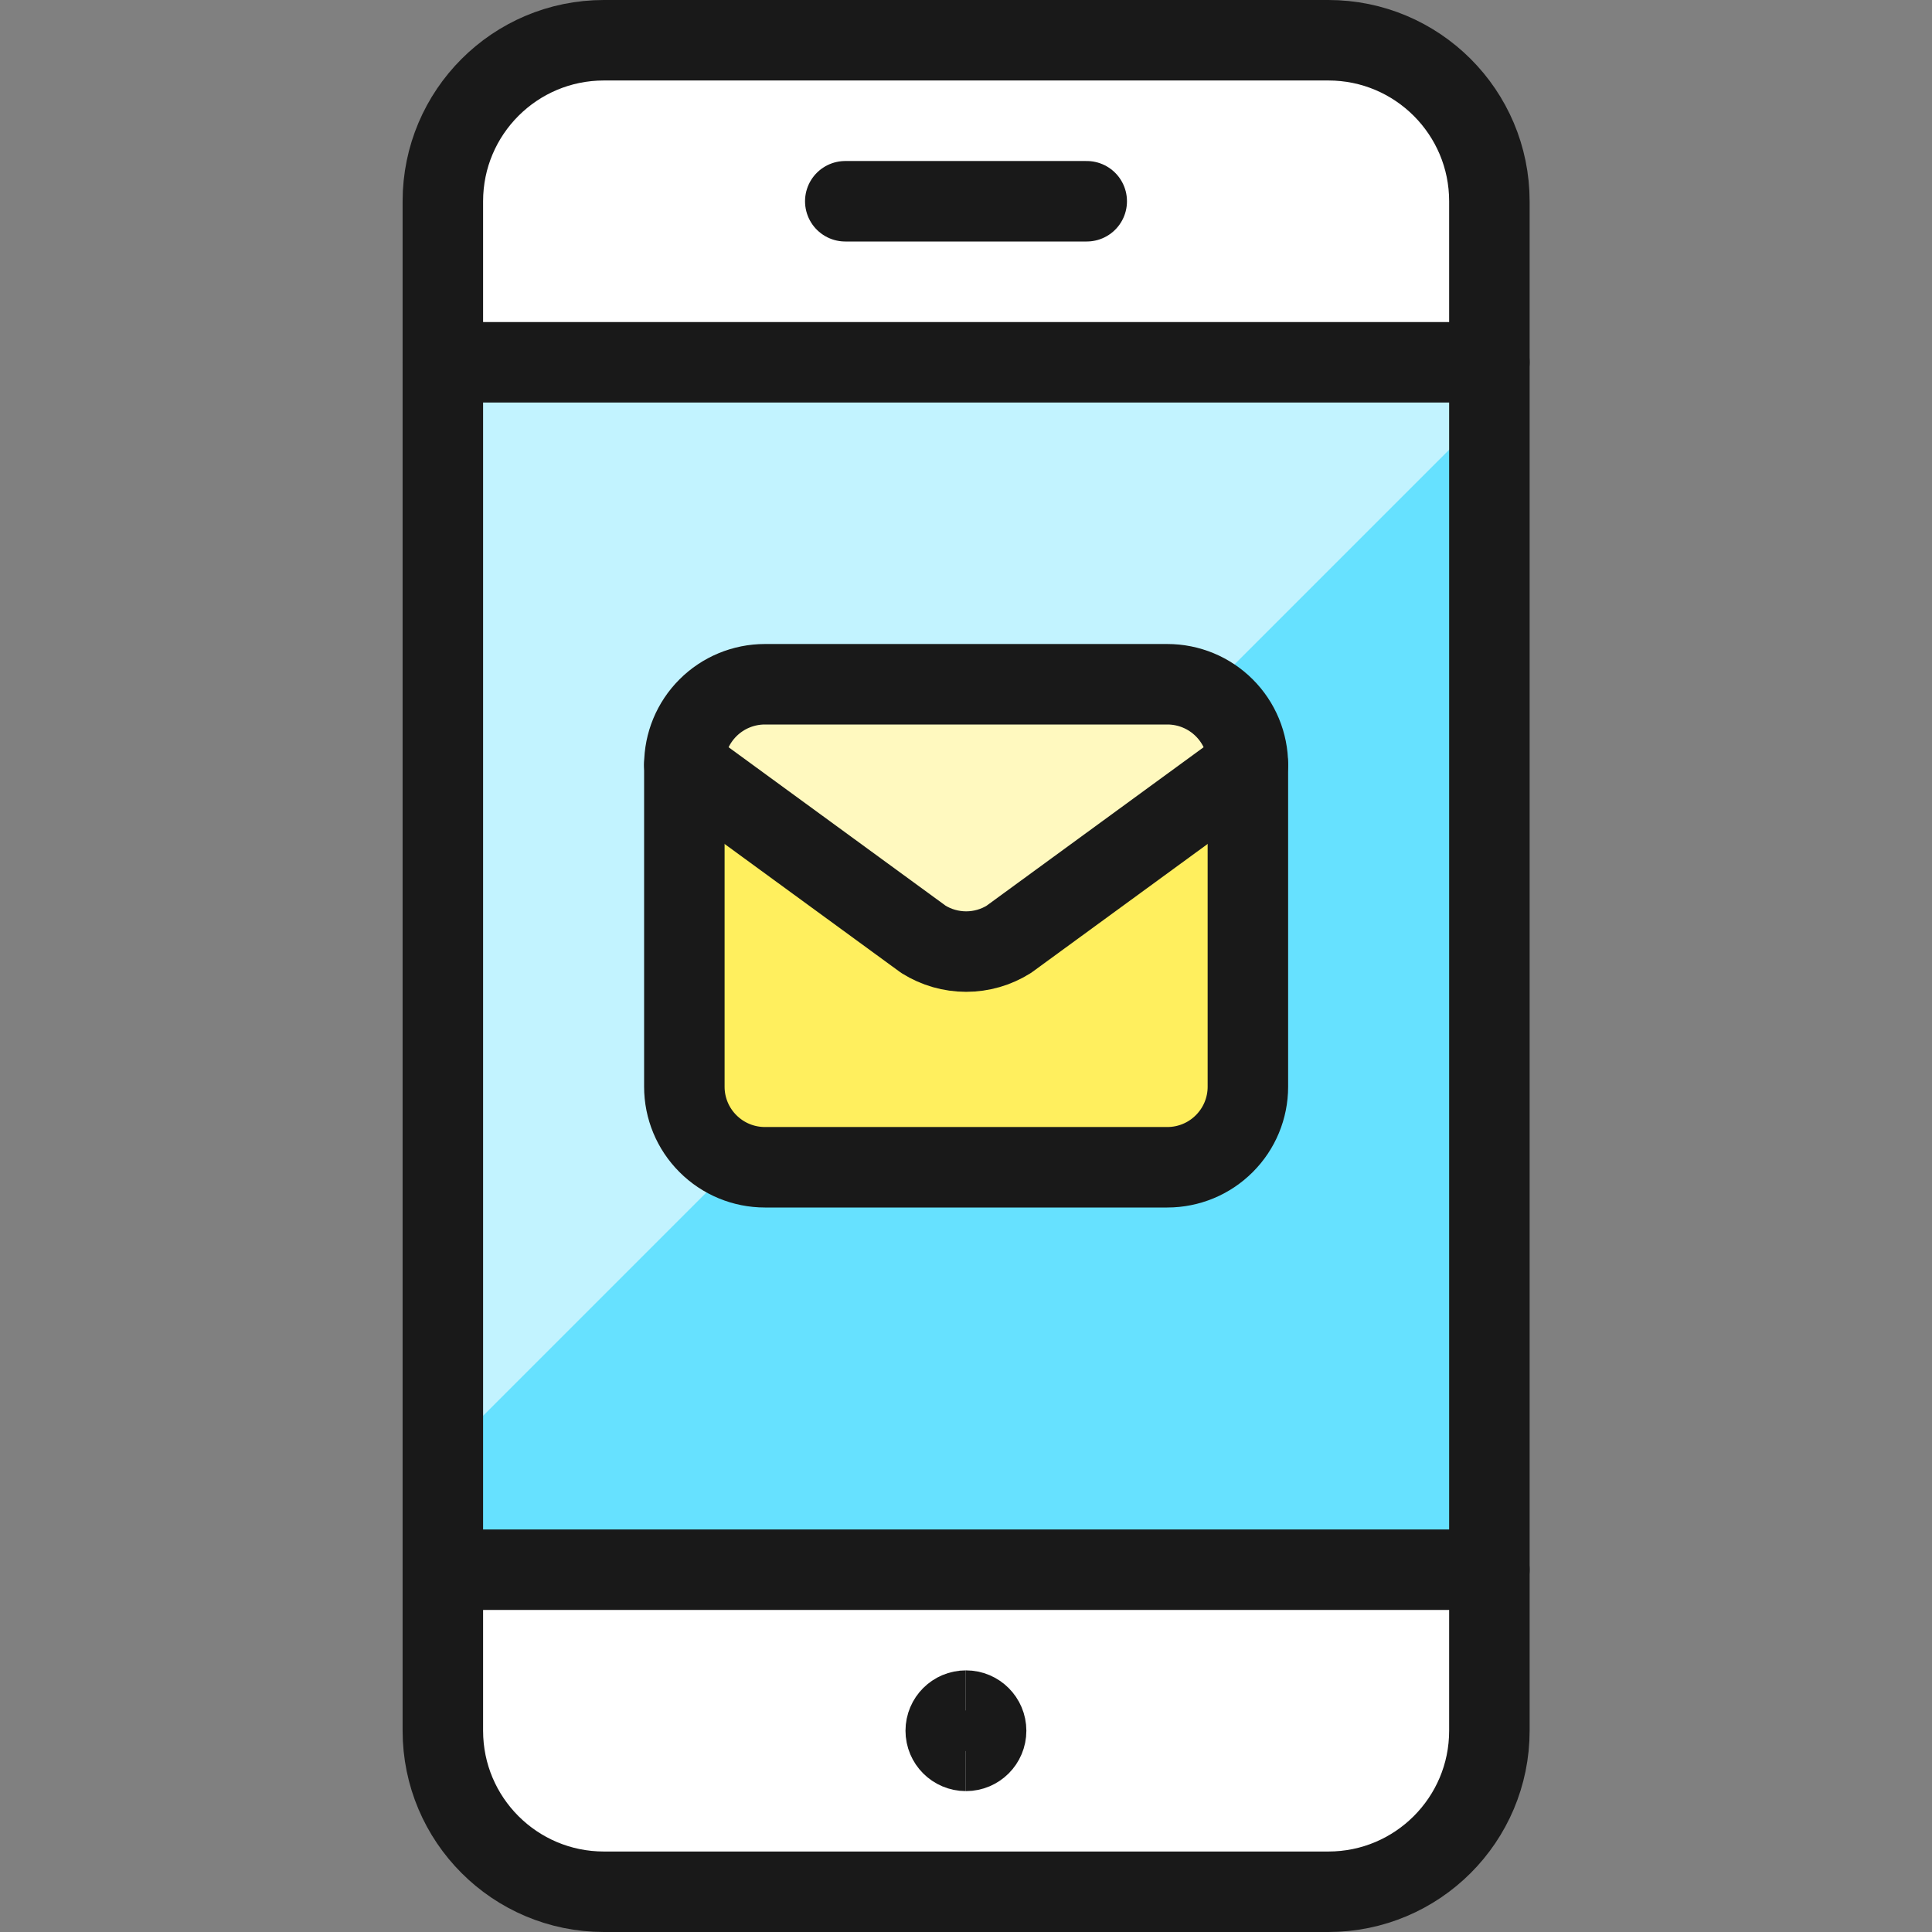
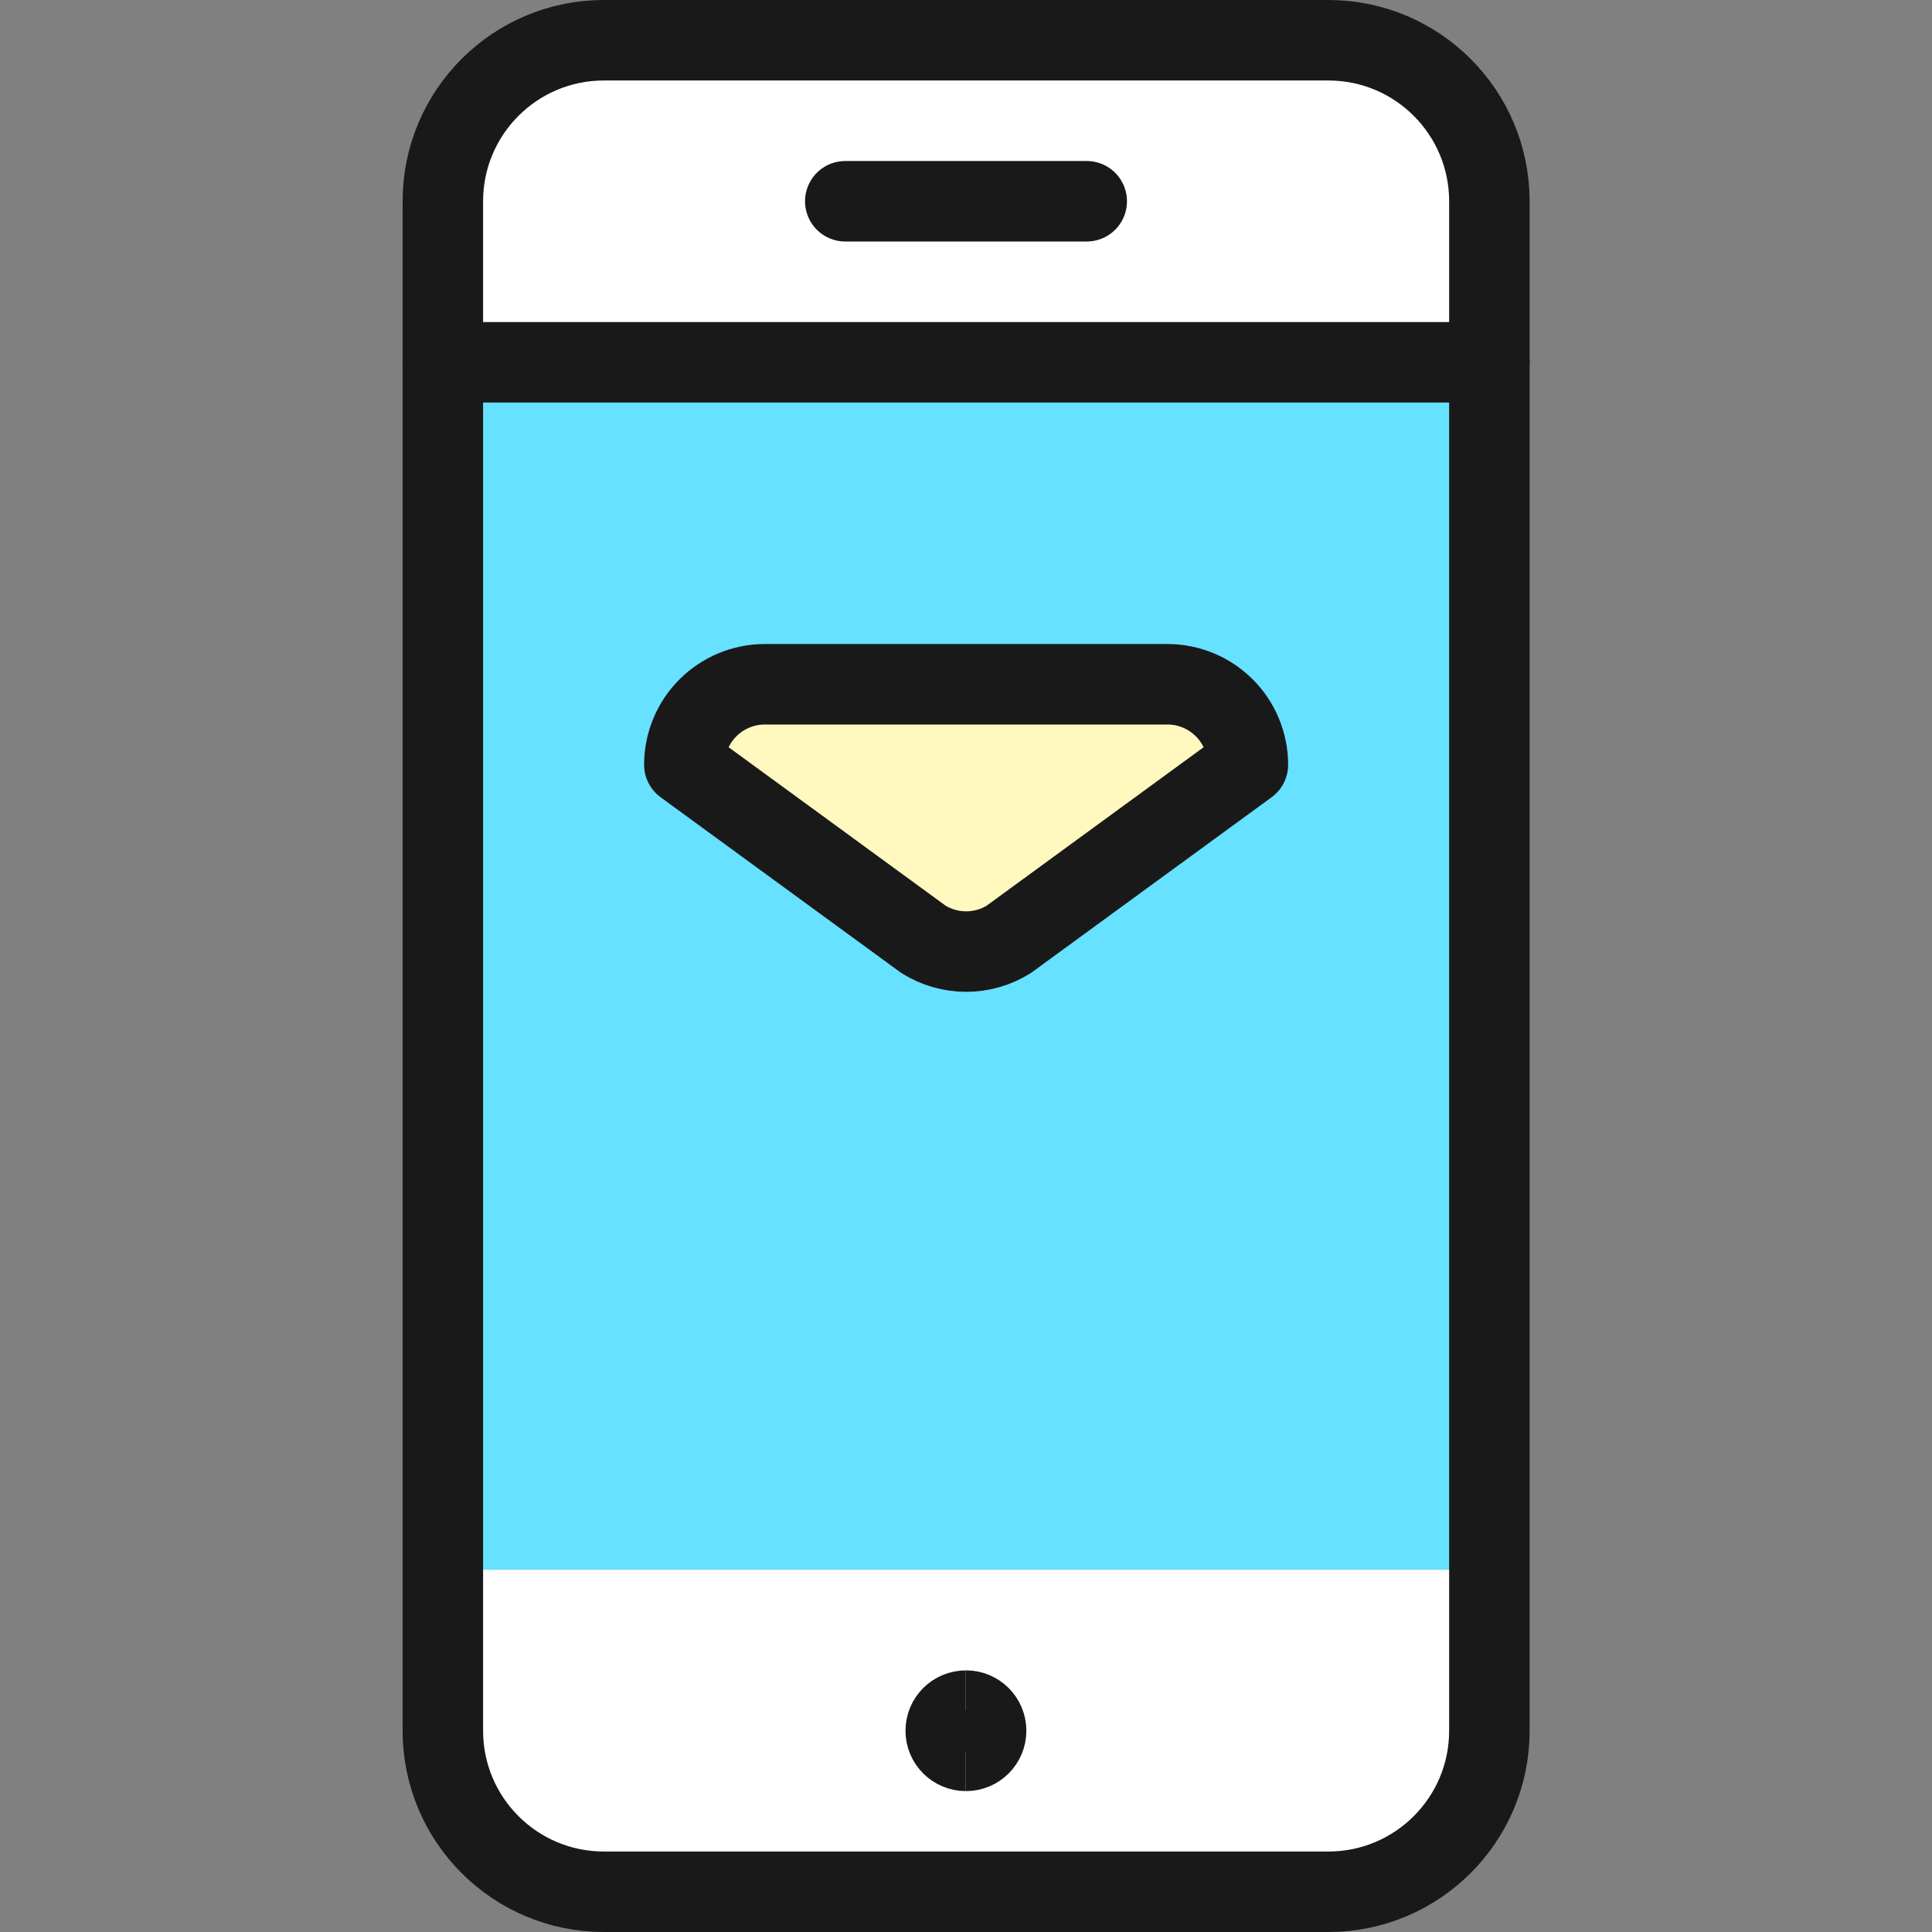
<svg xmlns="http://www.w3.org/2000/svg" width="41" height="41" viewBox="0 0 41 41" fill="none">
  <rect x="0" y="0" width="41" height="41" fill="#808080" stroke="none" />
  <path d="M31.607 7.688H9.398V33.312H31.607V7.688Z" fill="#66E1FF" />
  <path d="M31.607 4.271V7.688H9.398V4.271C9.401 3.366 9.762 2.498 10.402 1.858C11.042 1.218 11.91 0.857 12.815 0.854H28.19C29.096 0.854 29.965 1.214 30.606 1.855C31.247 2.496 31.607 3.365 31.607 4.271Z" fill="white" />
  <path d="M9.398 33.312H31.607V36.729C31.607 37.635 31.247 38.504 30.606 39.145C29.965 39.786 29.096 40.146 28.19 40.146H12.815C11.91 40.143 11.042 39.782 10.402 39.142C9.762 38.502 9.401 37.634 9.398 36.729V33.312Z" fill="white" />
-   <path d="M31.607 8.69V7.688H9.398V30.899L31.607 8.69Z" fill="#C2F3FF" />
  <path d="M20.497 37.156C20.262 37.156 20.07 36.965 20.07 36.729C20.07 36.493 20.262 36.302 20.497 36.302" stroke="#191919" stroke-width="1.708" />
  <path d="M20.5 37.156C20.736 37.156 20.927 36.965 20.927 36.729C20.927 36.493 20.736 36.302 20.5 36.302" stroke="#191919" stroke-width="1.708" />
  <path d="M28.19 0.854H12.815C10.928 0.854 9.398 2.384 9.398 4.271V36.729C9.398 38.616 10.928 40.146 12.815 40.146H28.19C30.077 40.146 31.607 38.616 31.607 36.729V4.271C31.607 2.384 30.077 0.854 28.19 0.854Z" stroke="#191919" stroke-width="1.708" stroke-linecap="round" stroke-linejoin="round" />
-   <path d="M31.607 33.312H9.398" stroke="#191919" stroke-width="1.708" stroke-linecap="round" stroke-linejoin="round" />
  <path d="M31.607 7.688H9.398" stroke="#191919" stroke-width="1.708" stroke-linecap="round" stroke-linejoin="round" />
  <path d="M17.938 4.271H23.062" stroke="#191919" stroke-width="1.708" stroke-linecap="round" stroke-linejoin="round" />
-   <path d="M26.482 16.229V23.063C26.482 23.516 26.302 23.95 25.981 24.27C25.661 24.591 25.227 24.771 24.773 24.771H16.232C15.779 24.771 15.344 24.591 15.024 24.27C14.703 23.95 14.523 23.516 14.523 23.063V16.229" fill="#FFEF5E" />
  <path d="M26.482 16.229C26.482 15.776 26.302 15.341 25.981 15.021C25.661 14.701 25.227 14.521 24.773 14.521H16.232C15.779 14.521 15.344 14.701 15.024 15.021C14.703 15.341 14.523 15.776 14.523 16.229L19.597 19.934C19.869 20.104 20.183 20.194 20.503 20.194C20.823 20.194 21.137 20.104 21.408 19.934L26.482 16.229Z" fill="#574D4D" />
-   <path d="M26.482 16.229V23.063C26.482 23.516 26.302 23.95 25.981 24.27C25.661 24.591 25.227 24.771 24.773 24.771H16.232C15.779 24.771 15.344 24.591 15.024 24.27C14.703 23.95 14.523 23.516 14.523 23.063V16.229" stroke="#191919" stroke-width="1.708" stroke-linecap="round" stroke-linejoin="round" />
  <path d="M26.482 16.229C26.482 15.776 26.302 15.341 25.981 15.021C25.661 14.701 25.227 14.521 24.773 14.521H16.232C15.779 14.521 15.344 14.701 15.024 15.021C14.703 15.341 14.523 15.776 14.523 16.229L19.597 19.934C19.869 20.104 20.183 20.194 20.503 20.194C20.823 20.194 21.137 20.104 21.408 19.934L26.482 16.229Z" fill="#FFF9BF" stroke="#191919" stroke-width="1.708" stroke-linecap="round" stroke-linejoin="round" />
</svg>